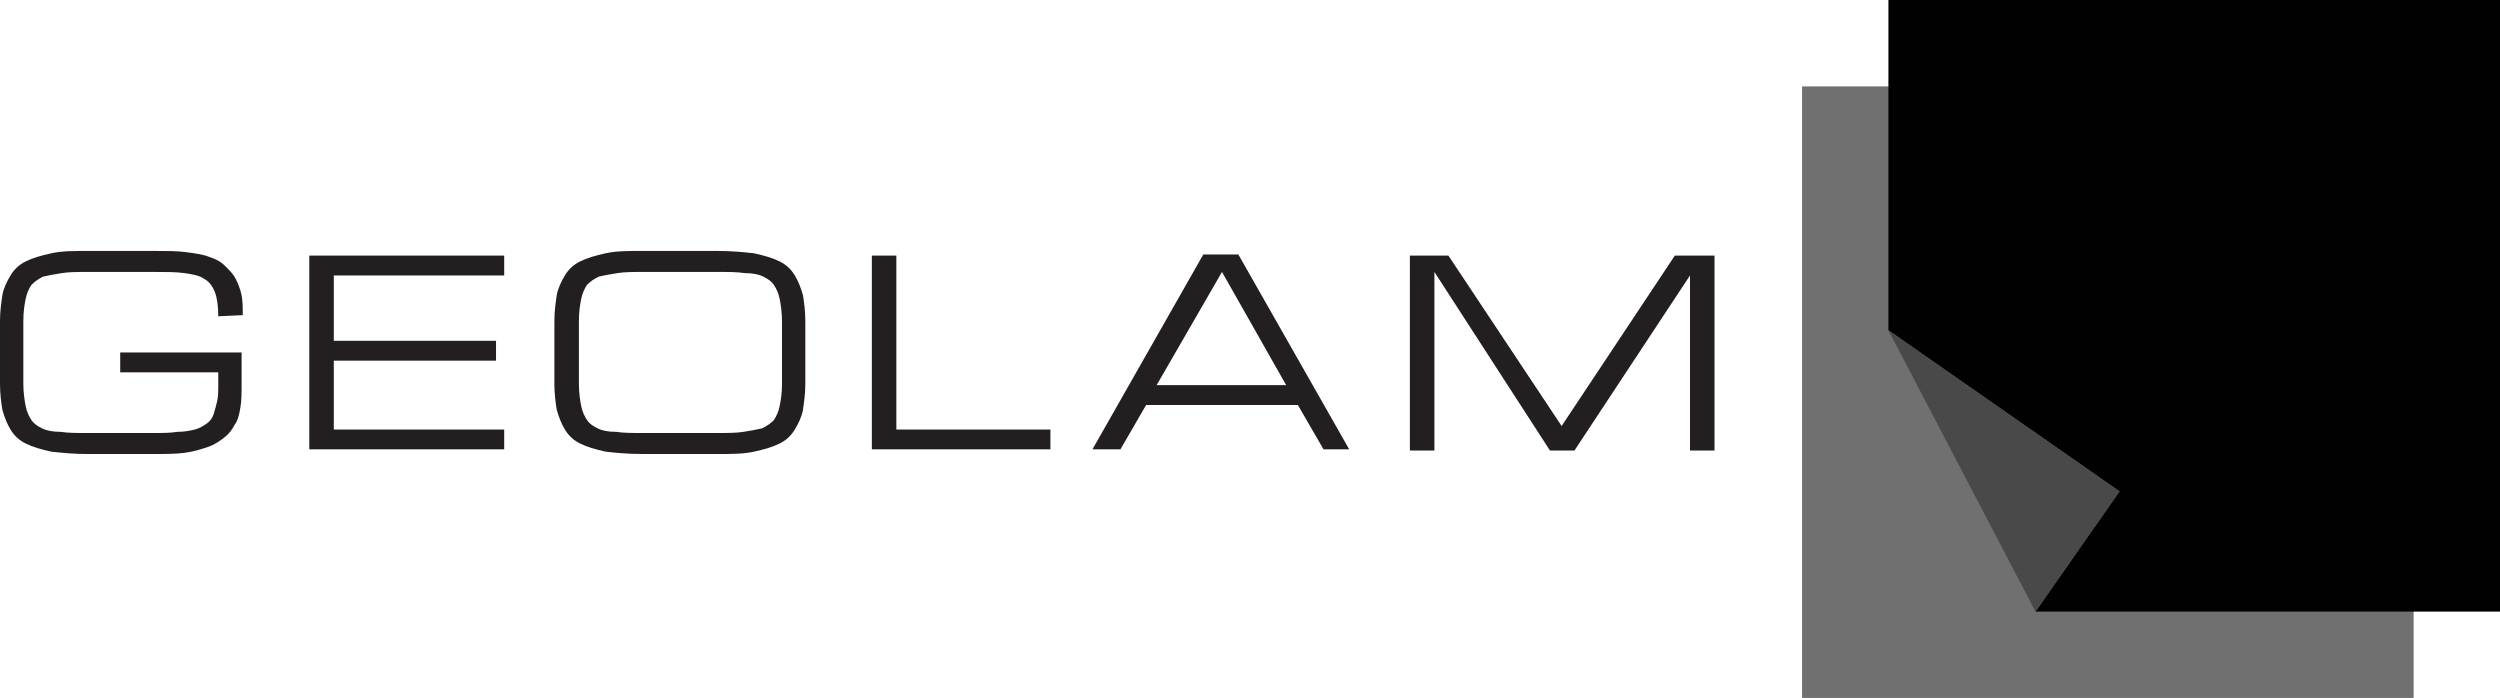
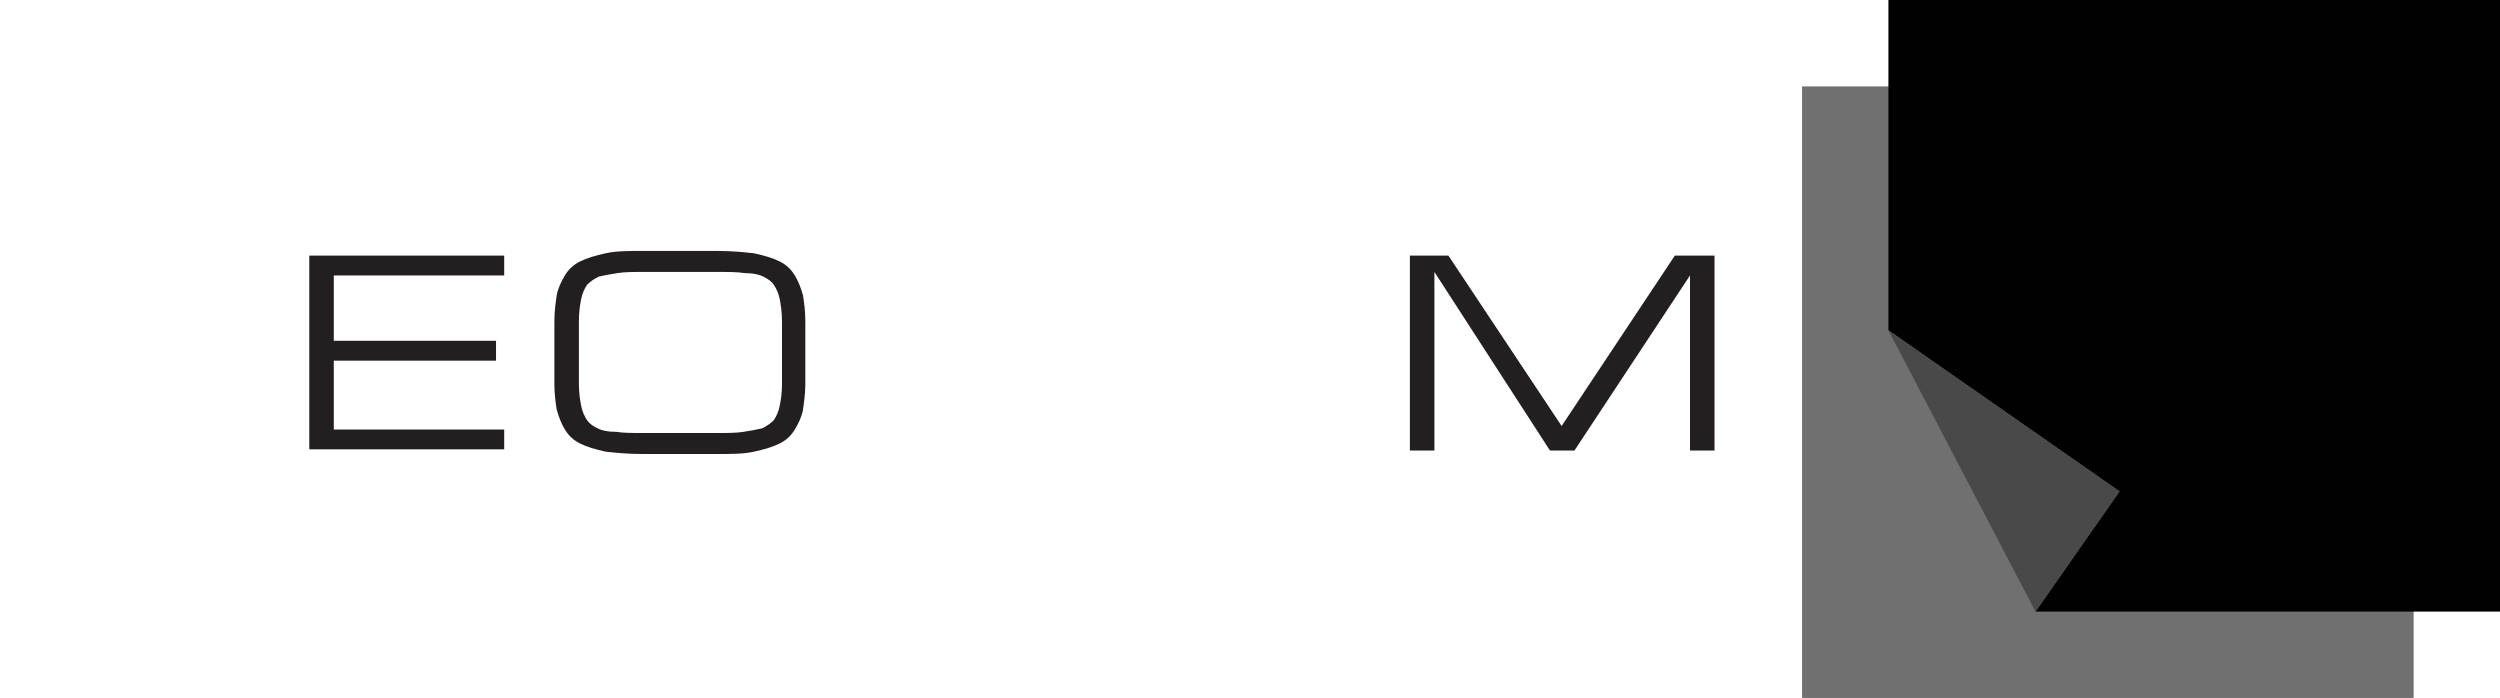
<svg xmlns="http://www.w3.org/2000/svg" version="1.1" id="Warstwa_1" x="0px" y="0px" viewBox="0 0 214.2 59.8" style="enable-background:new 0 0 214.2 59.8;" xml:space="preserve">
  <style type="text/css">
	.st0{fill:#707071;}
	.st1{fill:#231F20;}
	.st2{fill:#010101;}
	.st3{fill:#4A494A;}
</style>
  <g id="XMLID_1143_">
    <g id="XMLID_1174_">
      <rect id="XMLID_1175_" x="154.4" y="7.4" class="st0" width="52.4" height="52.4" />
    </g>
    <g id="XMLID_1149_">
-       <path id="XMLID_1173_" class="st1" d="M18.7,27.1c0-0.9-0.1-1.6-0.3-2.1c-0.2-0.5-0.5-0.9-0.9-1.1c-0.4-0.3-1-0.4-1.7-0.5    c-0.7-0.1-1.6-0.1-2.6-0.1H7.6c-0.9,0-1.7,0-2.3,0.1c-0.6,0.1-1.2,0.2-1.6,0.3c-0.4,0.2-0.7,0.4-1,0.7c-0.2,0.3-0.4,0.7-0.5,1.2    c-0.1,0.5-0.2,1.1-0.2,1.9s0,1.6,0,2.7c0,1,0,1.9,0,2.7c0,0.7,0.1,1.4,0.2,1.9s0.3,0.9,0.5,1.2c0.2,0.3,0.5,0.5,0.9,0.7    c0.4,0.2,0.9,0.3,1.6,0.3c0.6,0.1,1.4,0.1,2.3,0.1h5.6c0.8,0,1.5,0,2.1-0.1c0.6,0,1.1-0.1,1.5-0.2c0.4-0.1,0.7-0.3,1-0.5    c0.3-0.2,0.5-0.5,0.6-0.8s0.2-0.7,0.3-1.1s0.1-0.9,0.1-1.5v-1h-8.4v-1.7h10.4V33c0,0.7,0,1.3-0.1,1.9c-0.1,0.6-0.2,1.1-0.5,1.5    c-0.2,0.4-0.5,0.8-0.9,1.1c-0.4,0.3-0.8,0.6-1.4,0.8c-0.6,0.2-1.2,0.4-2,0.5c-0.8,0.1-1.7,0.1-2.7,0.1H7.6c-1.3,0-2.3-0.1-3.2-0.2    c-0.9-0.2-1.6-0.4-2.2-0.7c-0.6-0.3-1-0.7-1.3-1.2c-0.3-0.5-0.5-1-0.7-1.7c-0.1-0.6-0.2-1.4-0.2-2.2c0-0.8,0-1.7,0-2.7    c0-1,0-1.9,0-2.7c0-0.8,0.1-1.5,0.2-2.2c0.1-0.6,0.4-1.2,0.7-1.7s0.7-0.9,1.3-1.2s1.3-0.5,2.2-0.7c0.9-0.2,1.9-0.2,3.2-0.2h5.6    c1,0,2,0,2.7,0.1c0.8,0.1,1.5,0.2,2,0.4c0.6,0.2,1,0.4,1.4,0.8s0.7,0.7,0.9,1.1c0.2,0.4,0.4,0.9,0.5,1.4c0.1,0.5,0.1,1.1,0.1,1.7    L18.7,27.1L18.7,27.1z" />
      <path id="XMLID_1172_" class="st1" d="M26.5,38.5V21.9h16.7v1.7H28.6v5.6h13.9v1.7H28.6v5.9h14.6v1.7L26.5,38.5L26.5,38.5z" />
      <path id="XMLID_1169_" class="st1" d="M61.4,21.5c1.3,0,2.3,0.1,3.2,0.2c0.9,0.2,1.6,0.4,2.2,0.7s1,0.7,1.3,1.2    c0.3,0.5,0.5,1,0.7,1.7c0.1,0.6,0.2,1.4,0.2,2.2c0,0.8,0,1.7,0,2.7c0,1,0,1.9,0,2.7c0,0.8-0.1,1.5-0.2,2.2    c-0.1,0.6-0.4,1.2-0.7,1.7c-0.3,0.5-0.7,0.9-1.3,1.2c-0.6,0.3-1.3,0.5-2.2,0.7c-0.9,0.2-1.9,0.2-3.2,0.2h-6.3    c-1.3,0-2.3-0.1-3.2-0.2c-0.9-0.2-1.6-0.4-2.2-0.7s-1-0.7-1.3-1.2c-0.3-0.5-0.5-1-0.7-1.7c-0.1-0.6-0.2-1.4-0.2-2.2    c0-0.8,0-1.7,0-2.7c0-1,0-1.9,0-2.7c0-0.8,0.1-1.5,0.2-2.2c0.1-0.6,0.4-1.2,0.7-1.7s0.7-0.9,1.3-1.2s1.3-0.5,2.2-0.7    c0.9-0.2,1.9-0.2,3.2-0.2L61.4,21.5z M61.4,37.1c0.9,0,1.7,0,2.3-0.1c0.6-0.1,1.2-0.2,1.6-0.3c0.4-0.2,0.7-0.4,1-0.7    c0.2-0.3,0.4-0.7,0.5-1.2c0.1-0.5,0.2-1.1,0.2-1.9c0-0.7,0-1.6,0-2.7s0-1.9,0-2.7c0-0.7-0.1-1.4-0.2-1.9c-0.1-0.5-0.3-0.9-0.5-1.2    c-0.2-0.3-0.5-0.5-0.9-0.7c-0.4-0.2-0.9-0.3-1.6-0.3c-0.6-0.1-1.4-0.1-2.3-0.1h-6.3c-0.9,0-1.7,0-2.3,0.1    c-0.6,0.1-1.2,0.2-1.6,0.3c-0.4,0.2-0.7,0.4-1,0.7c-0.2,0.3-0.4,0.7-0.5,1.2c-0.1,0.5-0.2,1.1-0.2,1.9s0,1.6,0,2.7s0,1.9,0,2.7    c0,0.7,0.1,1.4,0.2,1.9c0.1,0.5,0.3,0.9,0.5,1.2c0.2,0.3,0.5,0.5,0.9,0.7c0.4,0.2,0.9,0.3,1.6,0.3c0.6,0.1,1.4,0.1,2.3,0.1    L61.4,37.1z" />
-       <path id="XMLID_1168_" class="st1" d="M74.7,38.5V21.9h2.1v14.9H90v1.7H74.7z" />
-       <path id="XMLID_1151_" class="st1" d="M111.2,34.7h-13L96,38.5h-2.4l9.5-16.7h3l9.5,16.7h-2.2L111.2,34.7z M110.2,33l-5.5-9.7    L99.1,33H110.2z" />
      <path id="XMLID_1150_" class="st1" d="M122.9,23.3v15.3h-2.1V21.9h3.3l9.7,14.6l9.7-14.6h3.4v16.7h-2.1v-15l-9.9,15h-2.1    L122.9,23.3z" />
    </g>
    <g id="XMLID_1144_">
      <g id="XMLID_1147_">
        <polygon id="XMLID_1148_" class="st2" points="161.8,0 161.8,28.3 181.6,42.1 174.4,52.4 214.2,52.4 214.2,0    " />
      </g>
      <g id="XMLID_1145_">
        <polygon id="XMLID_1146_" class="st3" points="161.8,28.3 174.4,52.4 181.6,42.1    " />
      </g>
    </g>
  </g>
</svg>